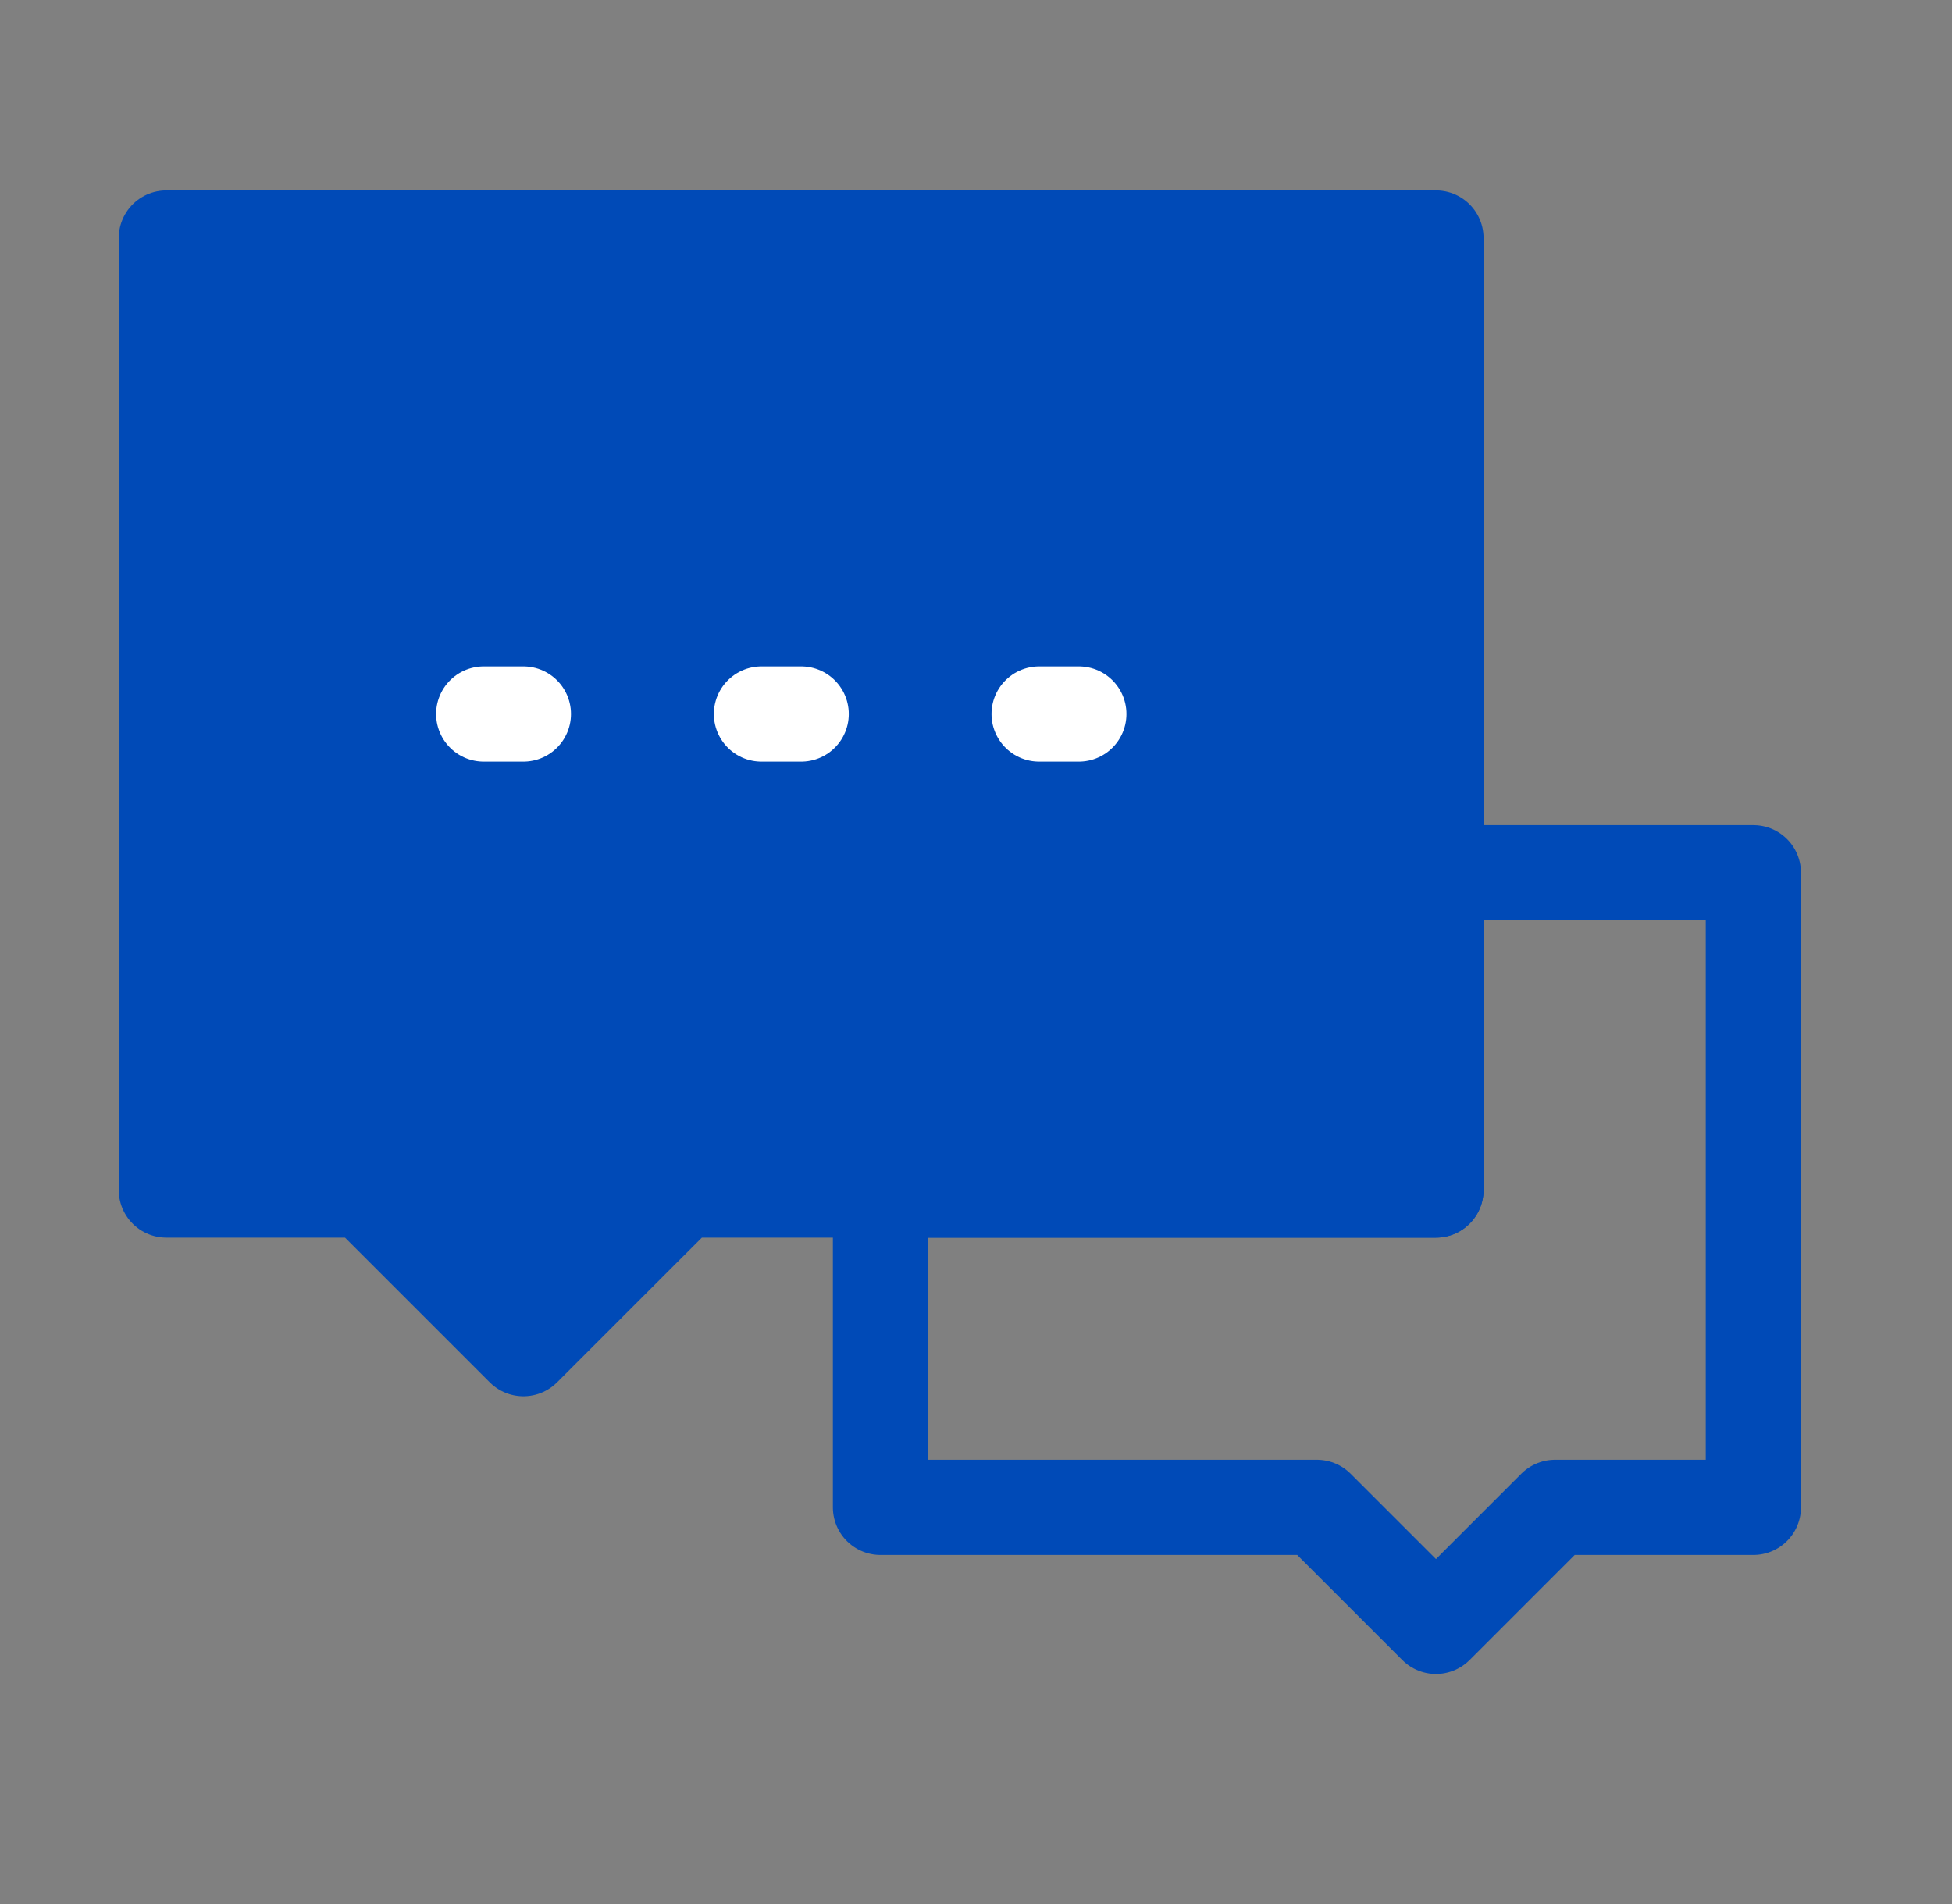
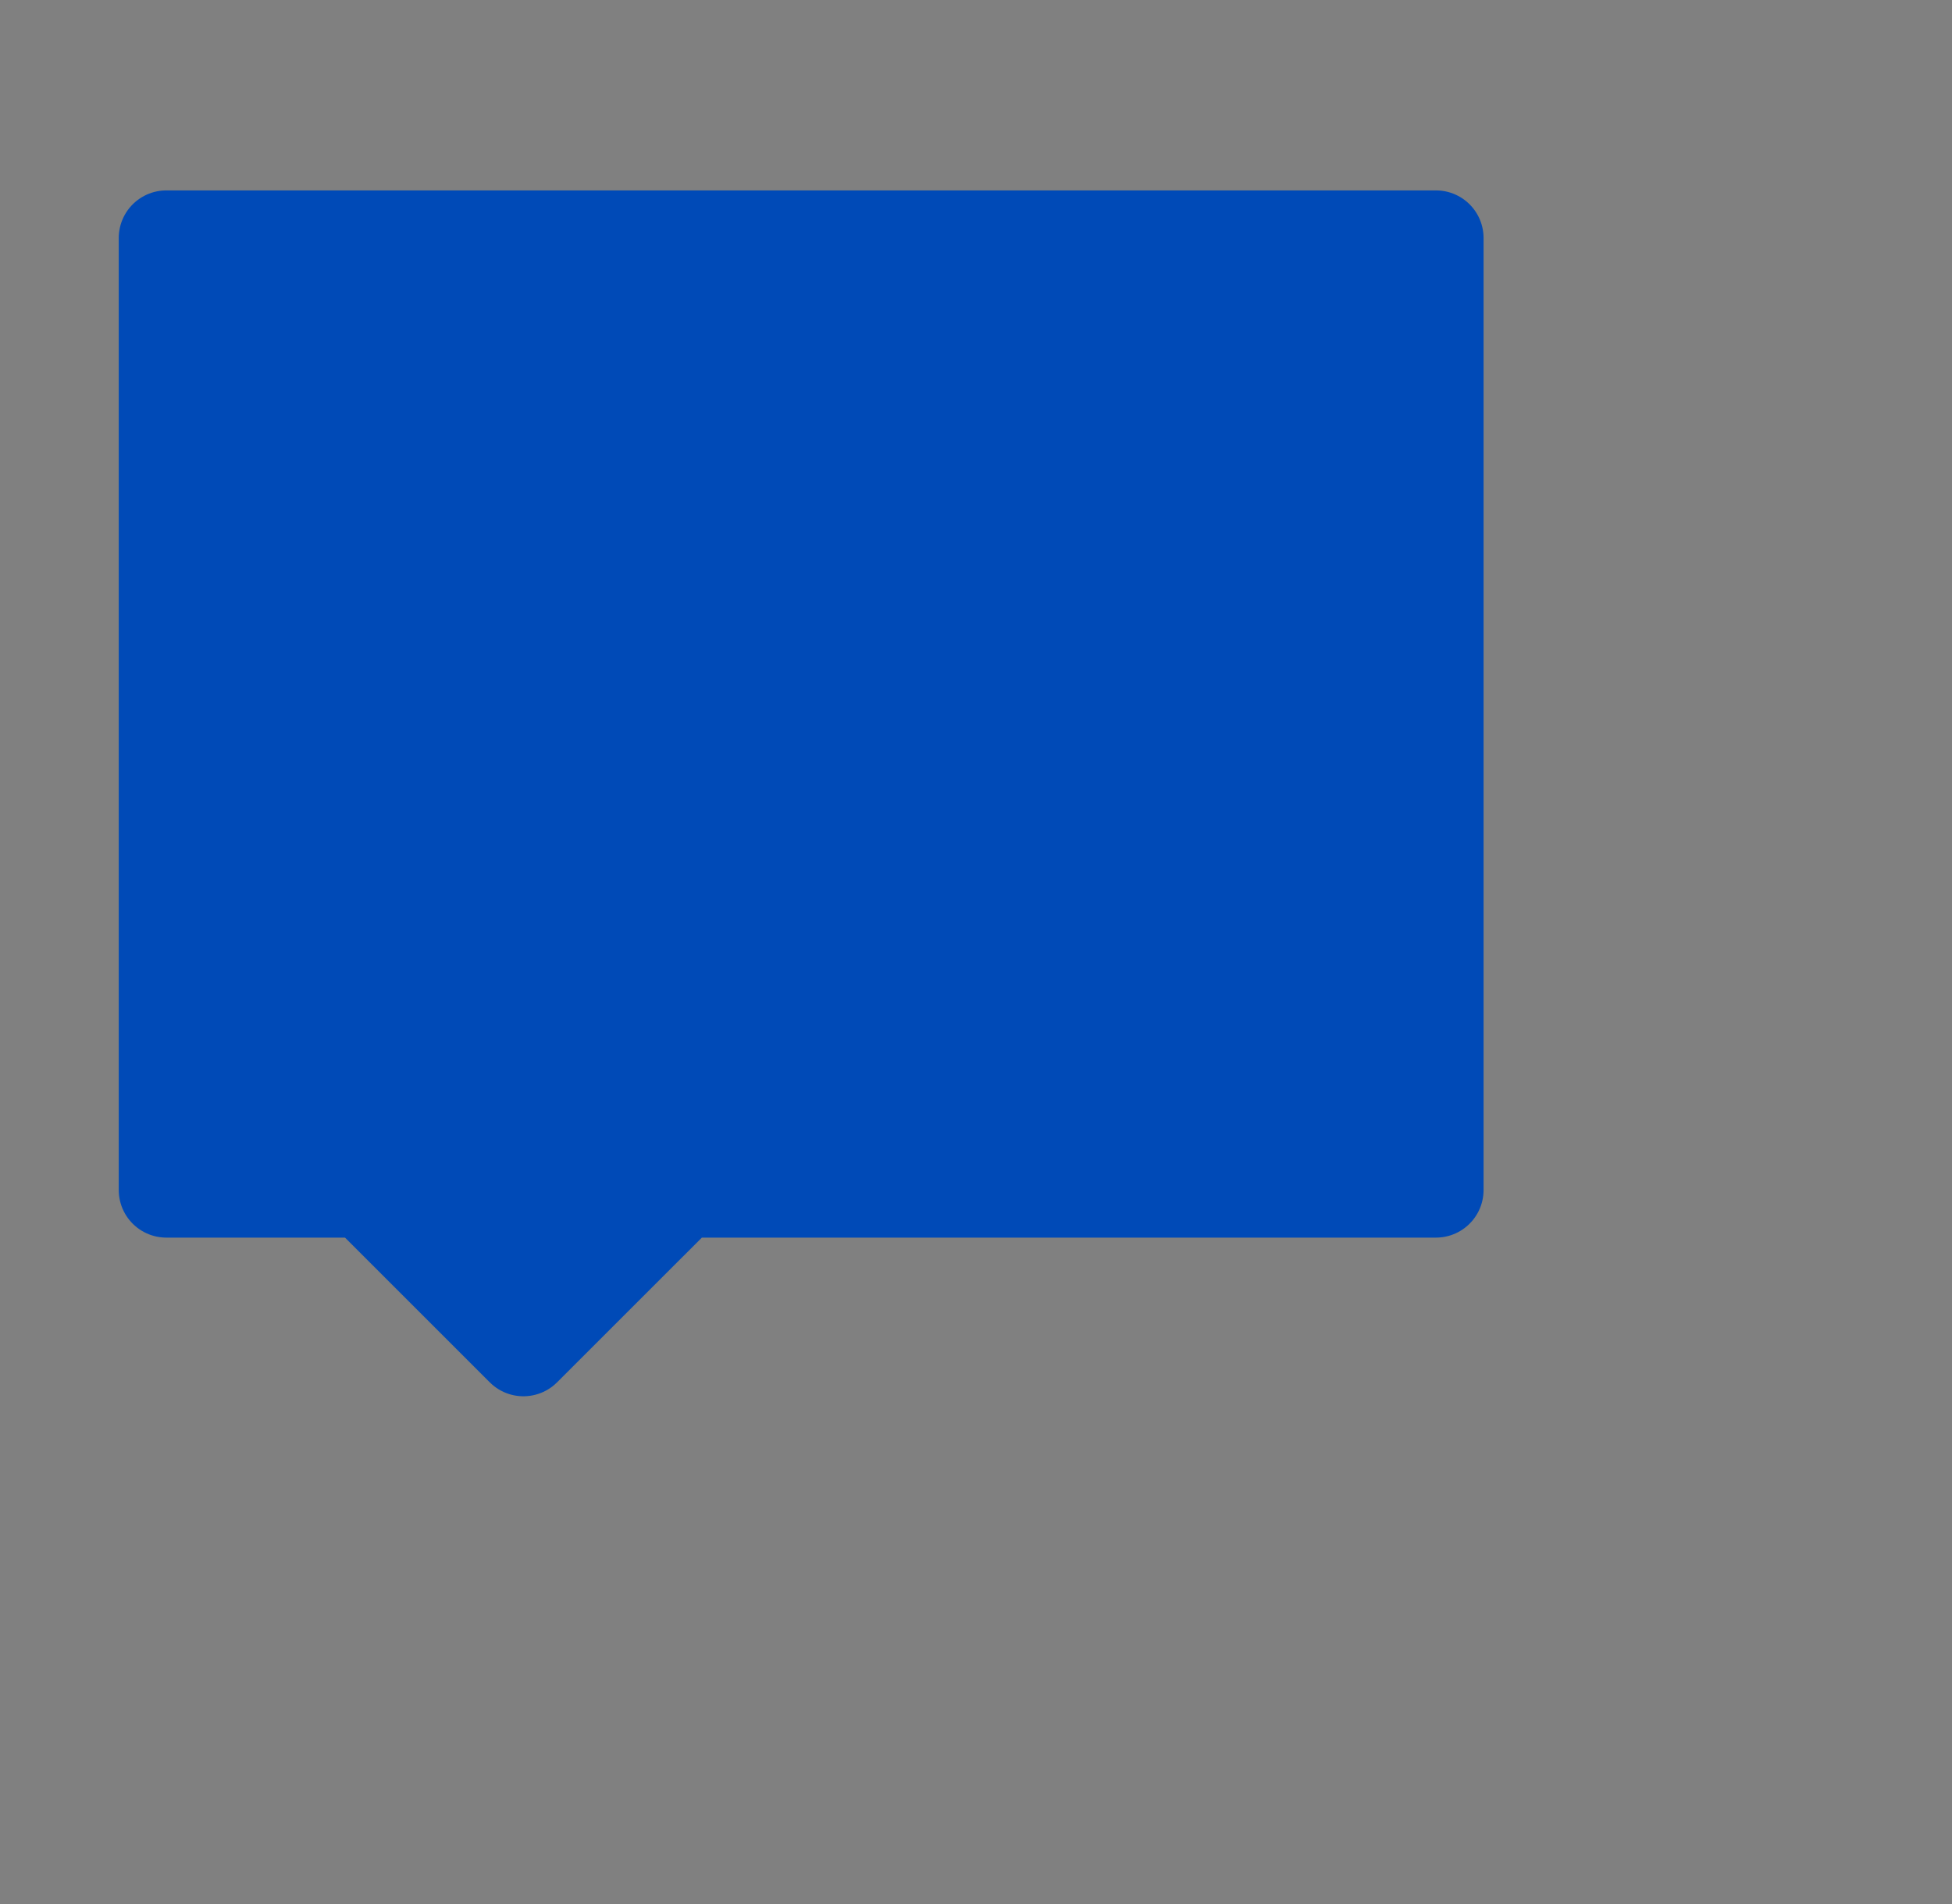
<svg xmlns="http://www.w3.org/2000/svg" width="41" height="40" viewBox="0 0 41 40" fill="none">
  <rect x="0" y="0" width="41" height="40" fill="#808080" stroke="none" />
-   <path d="M27.661 31.667H18.494V25H30.161V18.334H36.828V31.667H32.661L30.161 34.167L27.661 31.667Z" stroke="#004AB7" stroke-width="2" stroke-linecap="round" stroke-linejoin="round" />
  <path d="M3.494 5H30.161V25H14.328L10.994 28.333L7.661 25H3.494V5Z" fill="#004AB7" stroke="#004AB7" stroke-width="2" stroke-linecap="round" stroke-linejoin="round" />
-   <path d="M15.994 15H16.828" stroke="white" stroke-width="2" stroke-linecap="round" />
-   <path d="M21.826 15H22.66" stroke="white" stroke-width="2" stroke-linecap="round" />
-   <path d="M10.16 15H10.993" stroke="white" stroke-width="2" stroke-linecap="round" />
</svg>